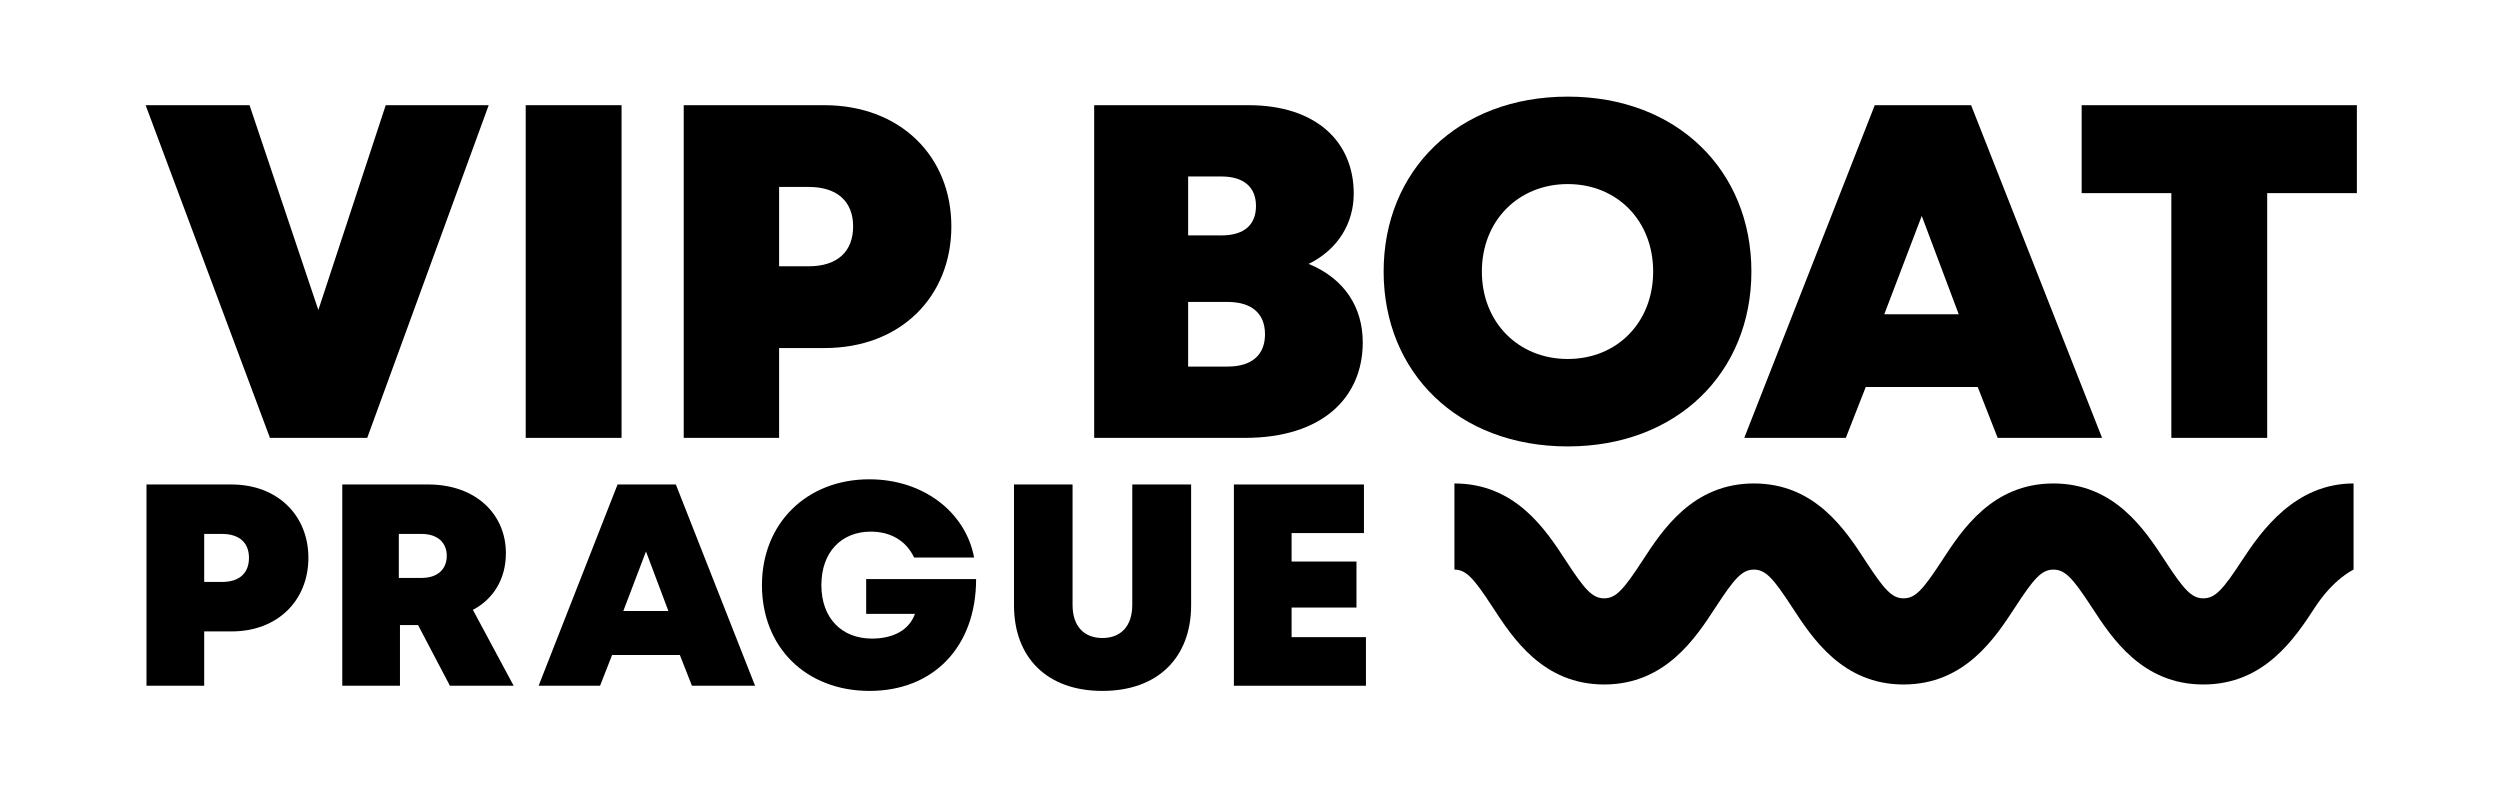
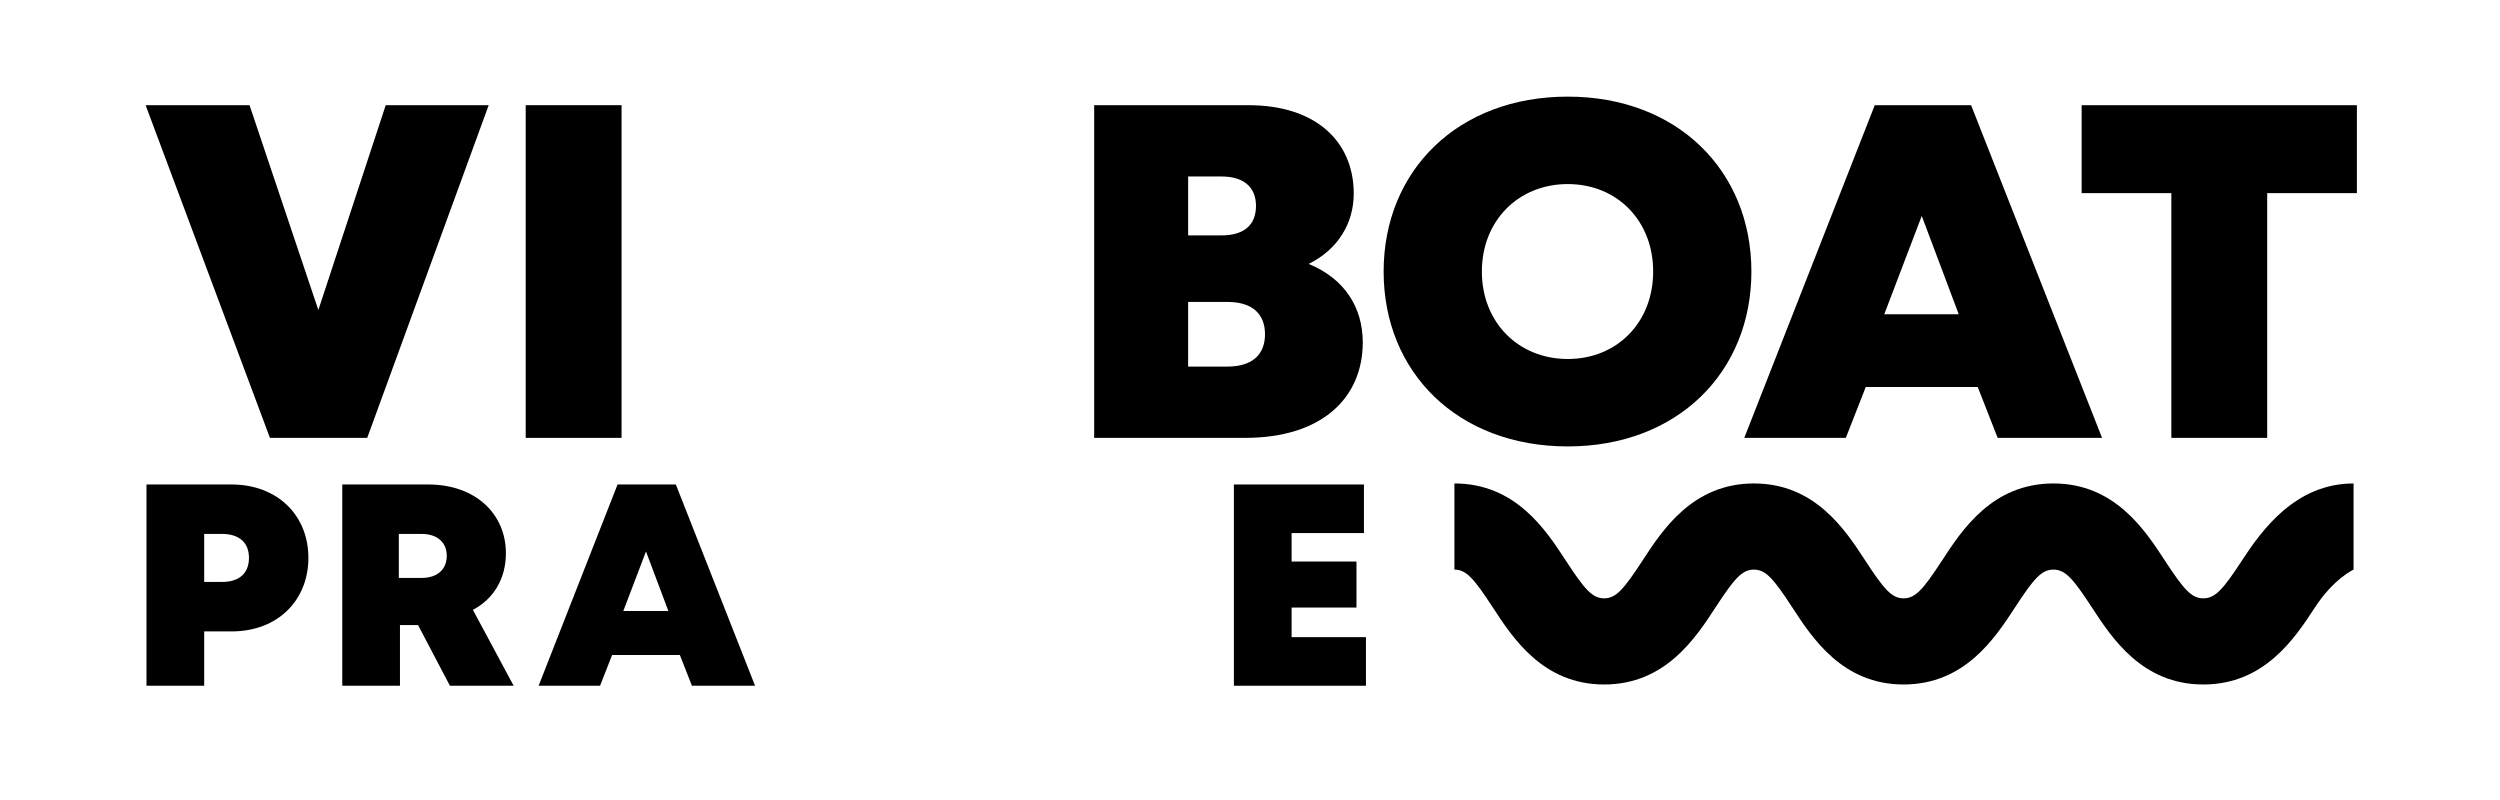
<svg xmlns="http://www.w3.org/2000/svg" xmlns:ns1="http://sodipodi.sourceforge.net/DTD/sodipodi-0.dtd" xmlns:ns2="http://www.inkscape.org/namespaces/inkscape" width="200" height="64" viewBox="0 0 552 194" version="1.1" xml:space="preserve" style="clip-rule:evenodd;fill-rule:evenodd;stroke-linejoin:round;stroke-miterlimit:2" id="svg41" ns1:docname="logo-footer.svg" ns2:version="0.92.3 (2405546, 2018-03-11)">
  <defs id="defs45" />
  <ns1:namedview pagecolor="#ffffff" bordercolor="#666666" borderopacity="1" objecttolerance="10" gridtolerance="10" guidetolerance="10" ns2:pageopacity="0" ns2:pageshadow="2" ns2:window-width="1920" ns2:window-height="1129" id="namedview43" showgrid="false" units="px" ns2:zoom="2.3499402" ns2:cx="-61.679651" ns2:cy="85.346959" ns2:window-x="-8" ns2:window-y="-8" ns2:window-maximized="1" ns2:current-layer="VIP_BOAT_MAIN_BLK" />
  <g transform="translate(-5379,-1759)" id="g39">
    <g id="VIP_BOAT_MAIN_BLK" transform="matrix(0.518,0,0,0.327,5379.25,1759.66)">
      <rect x="0" y="0" width="1062.99" height="590.551" style="fill:none" id="rect2" />
      <g style="clip-rule:evenodd;fill-rule:evenodd;stroke-width:2.637;stroke-linejoin:round;stroke-miterlimit:2" transform="matrix(2.218,0,0,3.518,-10658.283,-6222.072)" id="g43">
        <g id="VIP_BOAT_STACK_BLK" transform="matrix(0.541,0,0,0.327,4758.29,1754.47)" style="stroke-width:2.637">
-           <rect x="0" y="0" width="1062.99" height="590.551" style="fill:none;stroke-width:2.637" id="rect2-6" />
          <g transform="matrix(1.849,0,0,3.06,-5.291,-724.702)" id="g40" style="stroke-width:2.637">
            <g transform="translate(0,108.29)" id="g34-7" style="stroke-width:2.637">
              <g transform="matrix(0.233,0,0,0.233,-93.457,-267.085)" id="g18-5" style="stroke-width:2.637">
                <path d="m 757.555,2152.18 h 88.093 l 110.007,-300.8 h -93.248 l -61.02,185.21 -62.31,-185.21 h -94.108 z" style="fill-rule:nonzero;stroke-width:2.637" id="path4-1" ns2:connector-curvature="0" />
                <rect x="989.173" y="1851.38" width="86.803" height="300.803" style="fill-rule:nonzero;stroke-width:2.637" id="rect6-8" />
-                 <path d="m 1132.27,2152.18 h 86.37 v -81.22 h 41.26 c 68.75,0 114.73,-46.41 114.73,-110 0,-63.17 -45.98,-109.58 -115.16,-109.58 h -127.2 z m 86.37,-155.13 v -71.76 h 26.65 c 26.64,0 40.39,13.75 40.39,35.67 0,22.34 -13.75,36.09 -40.39,36.09 z" style="fill-rule:nonzero;stroke-width:2.637" id="path8-0" ns2:connector-curvature="0" />
                <path d="m 1503.98,2152.18 h 136.65 c 70.04,0 106.57,-36.53 106.57,-86.37 0,-31.37 -16.33,-57.58 -48.99,-70.91 27.07,-13.32 40.82,-37.38 40.82,-63.59 0,-46.41 -33.52,-79.93 -95.4,-79.93 h -139.65 z m 85.08,-64.46 v -58.44 h 35.67 c 22.77,0 33.94,11.17 33.94,29.22 0,18.05 -11.17,29.22 -33.94,29.22 z m 0,-118.6 v -53.28 h 30.08 c 21.06,0 31.37,10.31 31.37,26.64 0,16.76 -10.31,26.64 -31.37,26.64 z" style="fill-rule:nonzero;stroke-width:2.637" id="path10-3" ns2:connector-curvature="0" />
                <path d="m 1932.84,2159.91 c 99.26,0 166.3,-67.03 166.3,-158.13 0,-91.1 -67.04,-158.14 -166.3,-158.14 -99.7,0 -166.74,67.04 -166.74,158.14 0,91.1 67.04,158.13 166.74,158.13 z m -77.78,-158.13 c 0,-45.98 33.08,-79.07 77.78,-79.07 44.69,0 77.34,33.09 77.34,79.07 0,45.98 -32.65,79.07 -77.34,79.07 -44.7,0 -77.78,-33.09 -77.78,-79.07 z" style="fill-rule:nonzero;stroke-width:2.637" id="path12-8" ns2:connector-curvature="0" />
                <path d="m 2092.69,2152.18 h 91.96 l 18.05,-45.98 h 101.41 l 18.05,45.98 h 94.54 l -118.6,-300.8 h -87.24 z m 126.77,-111.73 33.95,-88.95 33.51,88.95 z" style="fill-rule:nonzero;stroke-width:2.637" id="path14-2" ns2:connector-curvature="0" />
                <path d="m 2479.44,2152.18 h 86.8 v -221.3 h 81.22 v -79.5 h -249.24 v 79.5 h 81.22 z" style="fill-rule:nonzero;stroke-width:2.637" id="path16-4" ns2:connector-curvature="0" />
              </g>
              <g transform="matrix(0.141,0,0,0.141,-37.812,31.021)" id="g32-8" style="stroke-width:2.637">
                <path d="m 672.462,1812.56 h 86.346 v -81.19 h 41.24 c 68.734,0 114.699,-46.39 114.699,-109.97 0,-63.15 -45.965,-109.55 -115.128,-109.55 H 672.462 Z m 86.346,-155.08 v -71.74 h 26.635 c 26.634,0 40.38,13.75 40.38,35.66 0,22.34 -13.746,36.08 -40.38,36.08 z" style="fill-rule:nonzero;stroke-width:2.637" id="path20-1" ns2:connector-curvature="0" />
                <path d="m 965.438,1812.56 h 86.342 v -90.64 h 27.07 l 47.68,90.64 h 95.37 l -61,-113.41 c 30.5,-15.89 49.4,-45.96 49.4,-84.63 0,-57.99 -44.68,-102.67 -116.42,-102.67 H 965.438 Z m 84.632,-161.09 v -65.73 H 1084 c 24.49,0 37.81,13.32 37.81,32.65 0,19.76 -13.32,33.08 -37.81,33.08 z" style="fill-rule:nonzero;stroke-width:2.637" id="path22-2" ns2:connector-curvature="0" />
                <path d="m 1259.27,1812.56 h 91.93 l 18.05,-45.96 h 101.38 l 18.04,45.96 h 94.51 l -118.57,-300.71 h -87.2 z m 126.73,-111.69 33.94,-88.92 33.5,88.92 z" style="fill-rule:nonzero;stroke-width:2.637" id="path24-4" ns2:connector-curvature="0" />
-                 <path d="m 1754.58,1820.29 c 94.51,0 159.38,-64.86 159.38,-167.1 h -164.53 v 51.98 h 73.03 c -8.59,24.05 -32.22,36.94 -64.44,36.94 -45.11,0 -75.61,-30.5 -75.61,-79.9 0,-49.83 30.5,-79.9 73.89,-79.9 30.5,0 53.27,14.17 64.87,38.66 h 89.78 c -12.46,-67.02 -75.18,-116.85 -156.8,-116.85 -94.08,0 -160.66,66.16 -160.66,158.09 0,92.79 65.73,158.08 161.09,158.08 z" style="fill-rule:nonzero;stroke-width:2.637" id="path26-2" ns2:connector-curvature="0" />
-                 <path d="m 2102.97,1820.29 c 82.91,0 132.75,-49.83 132.75,-128.01 v -180.43 h -88.07 v 180 c 0,31.79 -17.18,49.4 -44.68,49.4 -27.49,0 -44.67,-17.61 -44.67,-49.4 v -180 h -87.64 v 180.43 c 0,78.18 49.41,128.01 132.31,128.01 z" style="fill-rule:nonzero;stroke-width:2.637" id="path28-0" ns2:connector-curvature="0" />
                <path d="m 2299.72,1812.56 h 197.61 v -72.6 h -111.26 v -44.24 h 97.09 v -68.74 h -97.09 v -42.53 h 108.26 v -72.6 h -194.61 z" style="fill-rule:nonzero;stroke-width:2.637" id="path30-8" ns2:connector-curvature="0" />
              </g>
            </g>
            <g transform="matrix(0.612,0,0,0.605,-848.179,-869.834)" id="g38" style="stroke-width:2.637">
              <path d="m 2188.2,2090 c -21.09,0 -31.53,-16.16 -38.43,-26.86 -6.48,-10.01 -9.15,-13.14 -13.25,-13.14 -4.09,0 -6.76,3.12 -13.22,13.13 -6.91,10.71 -17.35,26.87 -38.44,26.87 -21.07,0 -31.5,-16.17 -38.4,-26.87 -6.46,-10.01 -9.13,-13.13 -13.2,-13.13 -4.09,0 -6.75,3.12 -13.22,13.13 -6.9,10.7 -17.33,26.87 -38.42,26.87 -21.08,0 -31.51,-16.17 -38.41,-26.87 -6.47,-10.01 -9.13,-13.13 -13.21,-13.13 v -30 c 21.08,0 31.51,16.17 38.41,26.87 6.47,10.01 9.13,13.13 13.21,13.13 4.09,0 6.75,-3.12 13.22,-13.13 6.9,-10.71 17.34,-26.87 38.42,-26.87 21.08,0 31.51,16.17 38.41,26.88 6.46,10 9.12,13.12 13.19,13.12 4.1,0 6.76,-3.12 13.23,-13.13 6.91,-10.71 17.34,-26.87 38.43,-26.87 21.09,0 31.53,16.16 38.44,26.87 6.48,10.01 9.15,13.13 13.24,13.13 4.1,0 6.83,-3.12 13.3,-13.14 6.91,-10.7 18.5,-26.86 38.5,-26.86 v 30 c 0,0 -6.83,3.12 -13.3,13.14 -6.91,10.7 -17.41,26.86 -38.5,26.86 z" style="fill-rule:nonzero;stroke-width:2.637" id="path36" ns2:connector-curvature="0" />
            </g>
          </g>
        </g>
      </g>
    </g>
  </g>
</svg>